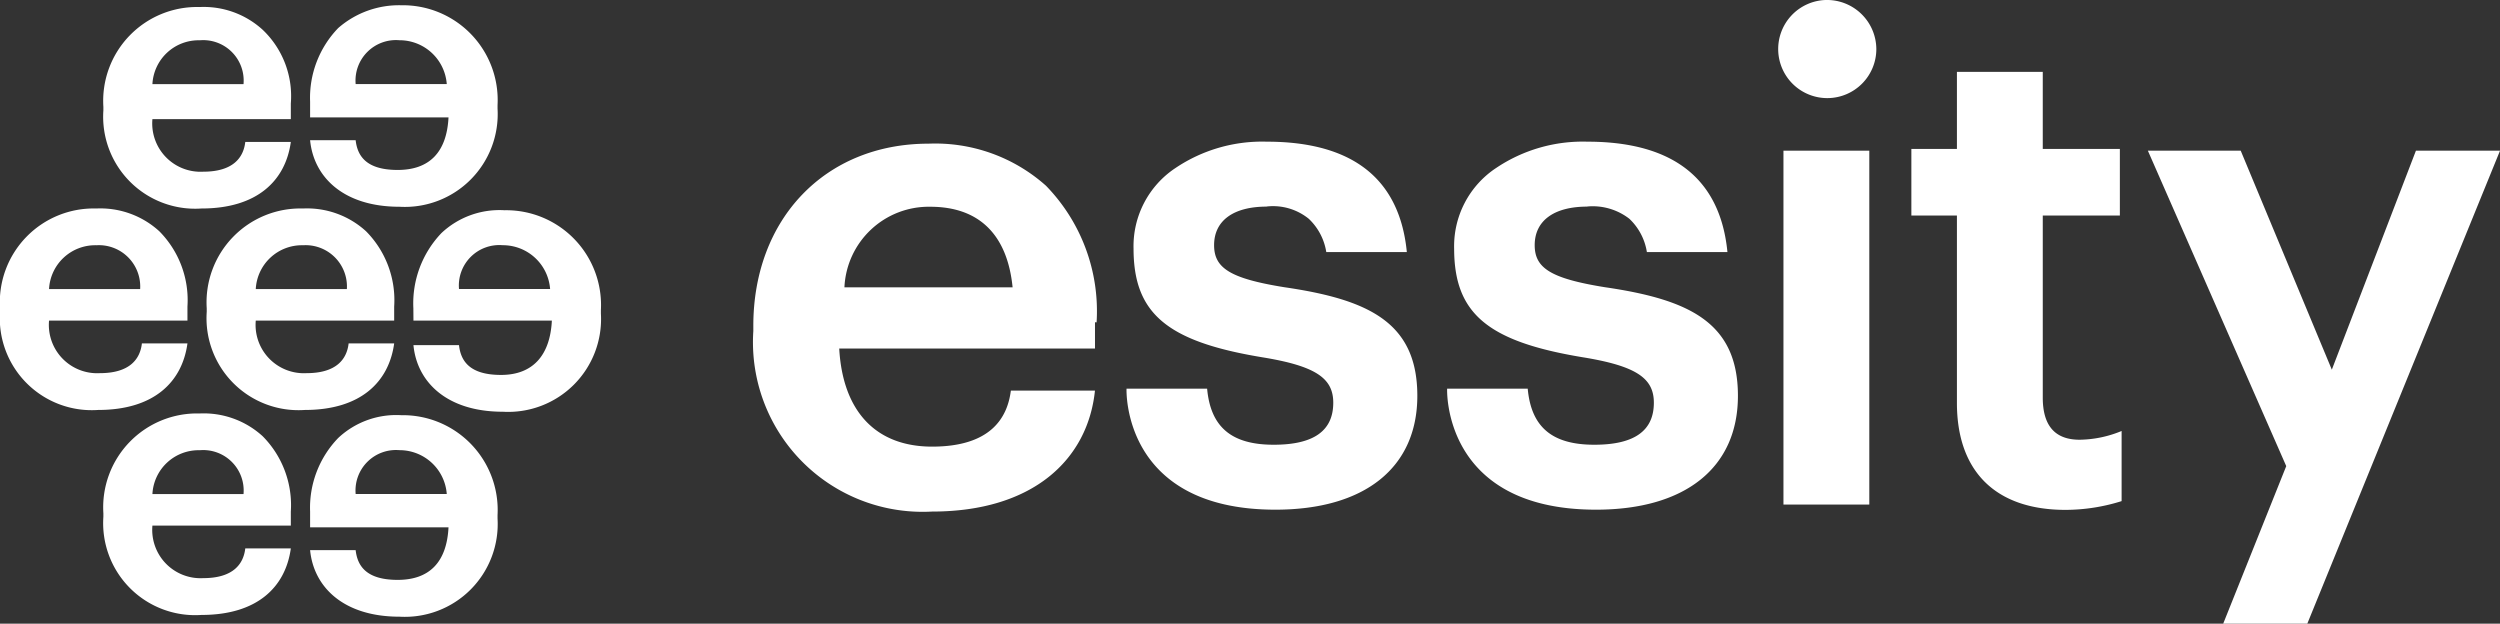
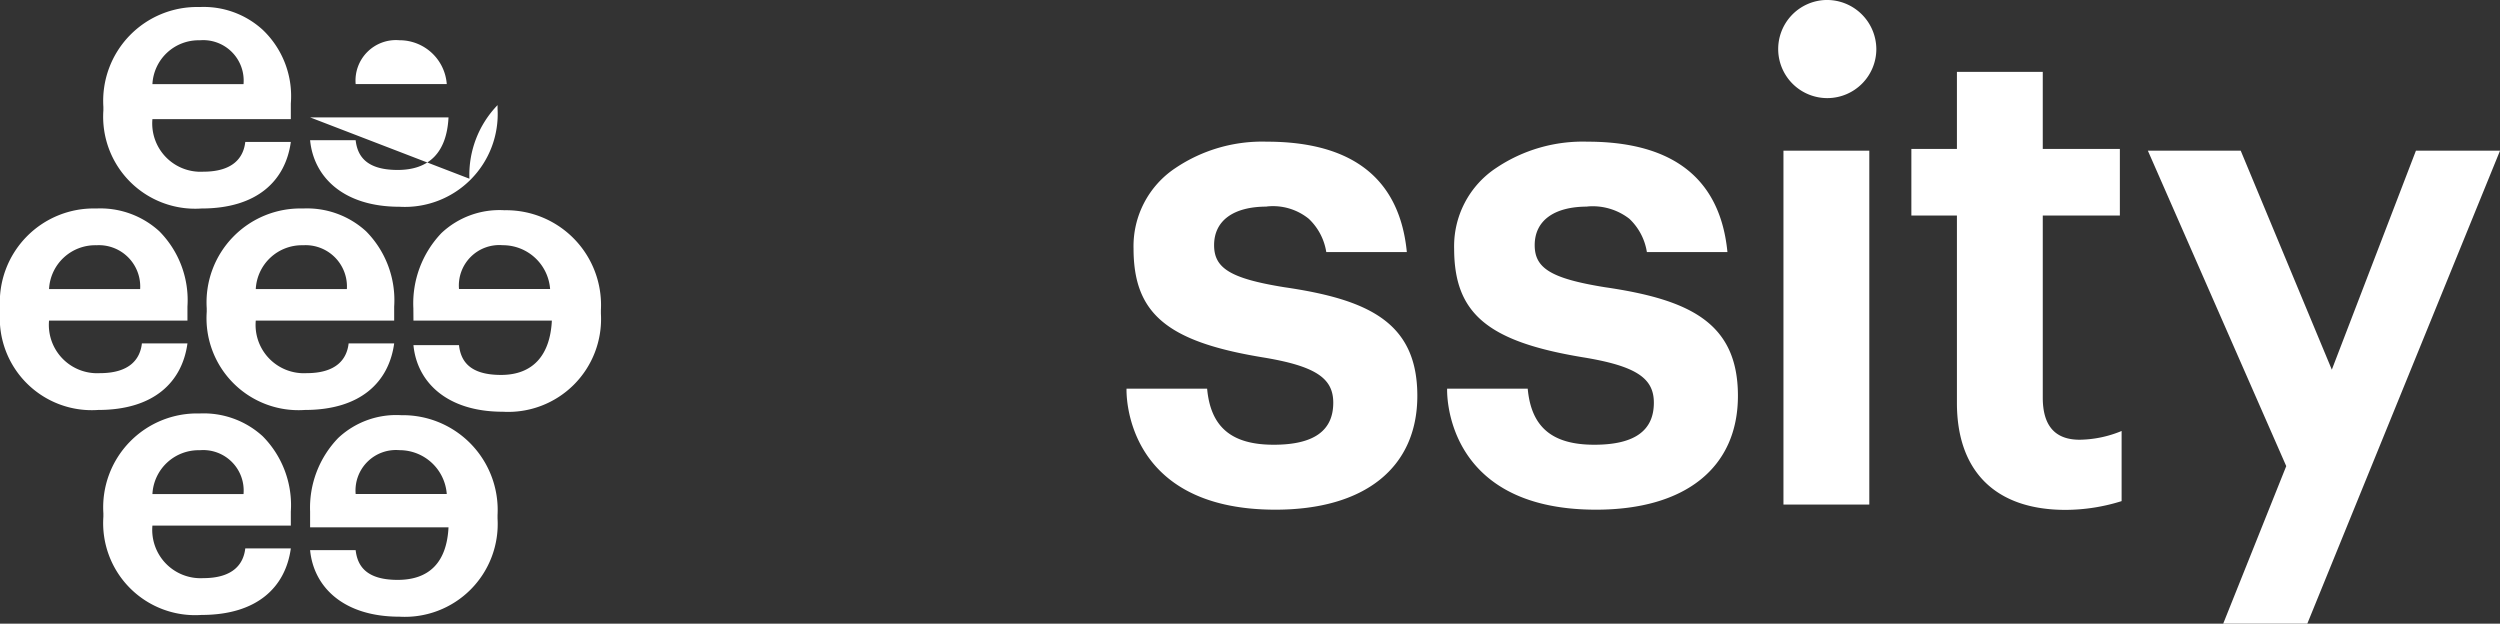
<svg xmlns="http://www.w3.org/2000/svg" width="88.85" height="22.166" viewBox="0 0 88.85 22.166">
  <rect x="0" y="0" width="88.85" height="22.166" fill="#333333" stroke="none" />
  <g id="logo-essity-white" transform="translate(-22.3 -22.2)">
    <path id="Path_163" data-name="Path 163" d="M150.566,47.611h-2.989l2.241-5.6L144.9,30.8h3.3l3.238,7.783,2.989-7.783h2.989Z" transform="translate(-46.265 -3.245)" fill="#fff" />
    <rect id="Rectangle_71" data-name="Rectangle 71" width="3.051" height="12.577" transform="translate(85.684 27.555)" fill="#fff" />
    <path id="Path_164" data-name="Path 164" d="M125.406,22.2a1.744,1.744,0,1,0,1.806,1.743,1.755,1.755,0,0,0-1.806-1.743" transform="translate(-38.227)" fill="#fff" />
    <path id="Path_165" data-name="Path 165" d="M138.872,41.555V39.064a4.008,4.008,0,0,1-1.494.311q-1.308,0-1.308-1.494V31.406h2.74V29.04h-2.74V26.3h-3.051v2.74H131.4v2.366h1.619v6.662c0,2.428,1.37,3.8,3.86,3.8a6.683,6.683,0,0,0,1.992-.311" transform="translate(-41.17 -1.547)" fill="#fff" />
    <path id="Path_166" data-name="Path 166" d="M91.581,32.6c-1.183,0-1.868.5-1.868,1.37,0,.809.56,1.183,2.491,1.494,2.989.436,4.732,1.245,4.732,3.86,0,2.553-1.868,4.047-5.043,4.047-5.479,0-5.292-4.3-5.292-4.3h2.864c.125,1.37.872,1.992,2.366,1.992,1.432,0,2.117-.5,2.117-1.494,0-.872-.623-1.308-2.553-1.619-3.362-.56-4.545-1.557-4.545-3.86a3.333,3.333,0,0,1,1.494-2.864,5.516,5.516,0,0,1,3.238-.934c2.3,0,4.67.747,4.981,3.923H93.7a2.071,2.071,0,0,0-.623-1.183,2.018,2.018,0,0,0-1.494-.436" transform="translate(-24.264 -3.057)" fill="#fff" />
    <path id="Path_167" data-name="Path 167" d="M109.881,32.6c-1.183,0-1.868.5-1.868,1.37,0,.809.56,1.183,2.491,1.494,2.989.436,4.732,1.245,4.732,3.86,0,2.553-1.868,4.047-5.043,4.047-5.479,0-5.292-4.3-5.292-4.3h2.864c.125,1.37.872,1.992,2.366,1.992,1.432,0,2.117-.5,2.117-1.494,0-.872-.623-1.308-2.553-1.619-3.362-.56-4.545-1.557-4.545-3.86a3.333,3.333,0,0,1,1.494-2.864,5.516,5.516,0,0,1,3.238-.934c2.3,0,4.67.747,4.981,3.923H112a2.071,2.071,0,0,0-.623-1.183,2.127,2.127,0,0,0-1.494-.436" transform="translate(-31.17 -3.057)" fill="#fff" />
-     <path id="Path_168" data-name="Path 168" d="M68.538,35.506a3,3,0,0,1,3.051-2.864c1.743,0,2.74,1,2.926,2.864ZM77.5,36.751A6.387,6.387,0,0,0,75.7,31.894,5.908,5.908,0,0,0,71.526,30.4c-3.674,0-6.226,2.677-6.226,6.475v.187a6.03,6.03,0,0,0,6.351,6.413c3.611,0,5.541-1.868,5.791-4.3H74.453c-.125,1-.747,1.992-2.8,1.992-1.992,0-3.175-1.245-3.3-3.487h9.09v-.934Z" transform="translate(-16.227 -3.094)" fill="#fff" />
    <path id="Path_169" data-name="Path 169" d="M29.943,25.34a1.643,1.643,0,0,1,1.681-1.557,1.438,1.438,0,0,1,1.557,1.557Zm4.919.685a3.251,3.251,0,0,0-1-2.615,3.107,3.107,0,0,0-2.241-.809A3.336,3.336,0,0,0,28.2,26.149v.125a3.269,3.269,0,0,0,3.487,3.487c1.992,0,2.989-1,3.175-2.366H33.243c-.062.56-.436,1.058-1.494,1.058a1.717,1.717,0,0,1-1.806-1.868h4.919Z" transform="translate(-2.226 -0.151)" fill="#fff" />
-     <path id="Path_170" data-name="Path 170" d="M41.619,25.3a1.438,1.438,0,0,1,1.557-1.557A1.683,1.683,0,0,1,44.857,25.3ZM40,26.485h4.919c-.062,1.245-.685,1.868-1.806,1.868s-1.432-.5-1.494-1.058H40c.125,1.308,1.183,2.366,3.175,2.366a3.3,3.3,0,0,0,3.487-3.487v-.125A3.37,3.37,0,0,0,43.238,22.5,3.282,3.282,0,0,0,41,23.309a3.567,3.567,0,0,0-1,2.615Z" transform="translate(-6.679 -0.113)" fill="#fff" />
+     <path id="Path_170" data-name="Path 170" d="M41.619,25.3a1.438,1.438,0,0,1,1.557-1.557A1.683,1.683,0,0,1,44.857,25.3ZM40,26.485h4.919c-.062,1.245-.685,1.868-1.806,1.868s-1.432-.5-1.494-1.058H40c.125,1.308,1.183,2.366,3.175,2.366a3.3,3.3,0,0,0,3.487-3.487v-.125a3.567,3.567,0,0,0-1,2.615Z" transform="translate(-6.679 -0.113)" fill="#fff" />
    <path id="Path_171" data-name="Path 171" d="M47.519,37a1.438,1.438,0,0,1,1.557-1.557A1.683,1.683,0,0,1,50.757,37ZM45.9,38.123h4.919c-.062,1.245-.685,1.93-1.806,1.93s-1.432-.5-1.494-1.058H45.9c.125,1.308,1.183,2.366,3.175,2.366a3.3,3.3,0,0,0,3.487-3.487v-.125A3.37,3.37,0,0,0,49.138,34.2a3.011,3.011,0,0,0-2.241.809,3.617,3.617,0,0,0-1,2.677Z" transform="translate(-8.906 -4.528)" fill="#fff" />
    <path id="Path_172" data-name="Path 172" d="M41.619,48.7a1.438,1.438,0,0,1,1.557-1.557A1.683,1.683,0,0,1,44.857,48.7ZM40,49.885h4.919c-.062,1.245-.685,1.868-1.806,1.868s-1.432-.5-1.494-1.058H40c.125,1.308,1.183,2.366,3.175,2.366a3.3,3.3,0,0,0,3.487-3.487v-.125A3.37,3.37,0,0,0,43.238,45.9,3.011,3.011,0,0,0,41,46.709a3.567,3.567,0,0,0-1,2.615Z" transform="translate(-6.679 -8.944)" fill="#fff" />
    <path id="Path_173" data-name="Path 173" d="M24.043,36.964a1.643,1.643,0,0,1,1.681-1.557,1.47,1.47,0,0,1,1.557,1.557Zm4.919.623a3.477,3.477,0,0,0-1-2.677,3.107,3.107,0,0,0-2.241-.809A3.336,3.336,0,0,0,22.3,37.649v.125a3.269,3.269,0,0,0,3.487,3.487c1.992,0,2.989-1,3.175-2.366H27.343c-.062.56-.436,1.058-1.494,1.058a1.717,1.717,0,0,1-1.806-1.868h4.919Z" transform="translate(0 -4.491)" fill="#fff" />
    <path id="Path_174" data-name="Path 174" d="M35.843,36.964a1.643,1.643,0,0,1,1.681-1.557,1.47,1.47,0,0,1,1.557,1.557Zm4.919.623a3.477,3.477,0,0,0-1-2.677,3.107,3.107,0,0,0-2.241-.809A3.336,3.336,0,0,0,34.1,37.649v.125a3.269,3.269,0,0,0,3.487,3.487c1.992,0,2.989-1,3.175-2.366H39.143c-.062.56-.436,1.058-1.494,1.058a1.717,1.717,0,0,1-1.806-1.868h4.919Z" transform="translate(-4.453 -4.491)" fill="#fff" />
    <path id="Path_175" data-name="Path 175" d="M29.943,48.664a1.643,1.643,0,0,1,1.681-1.557,1.438,1.438,0,0,1,1.557,1.557Zm4.919.623a3.477,3.477,0,0,0-1-2.677,3.107,3.107,0,0,0-2.241-.809A3.336,3.336,0,0,0,28.2,49.349v.125a3.269,3.269,0,0,0,3.487,3.487c1.992,0,2.989-1,3.175-2.366H33.243c-.062.56-.436,1.058-1.494,1.058a1.717,1.717,0,0,1-1.806-1.868h4.919Z" transform="translate(-2.226 -8.906)" fill="#fff" />
  </g>
</svg>